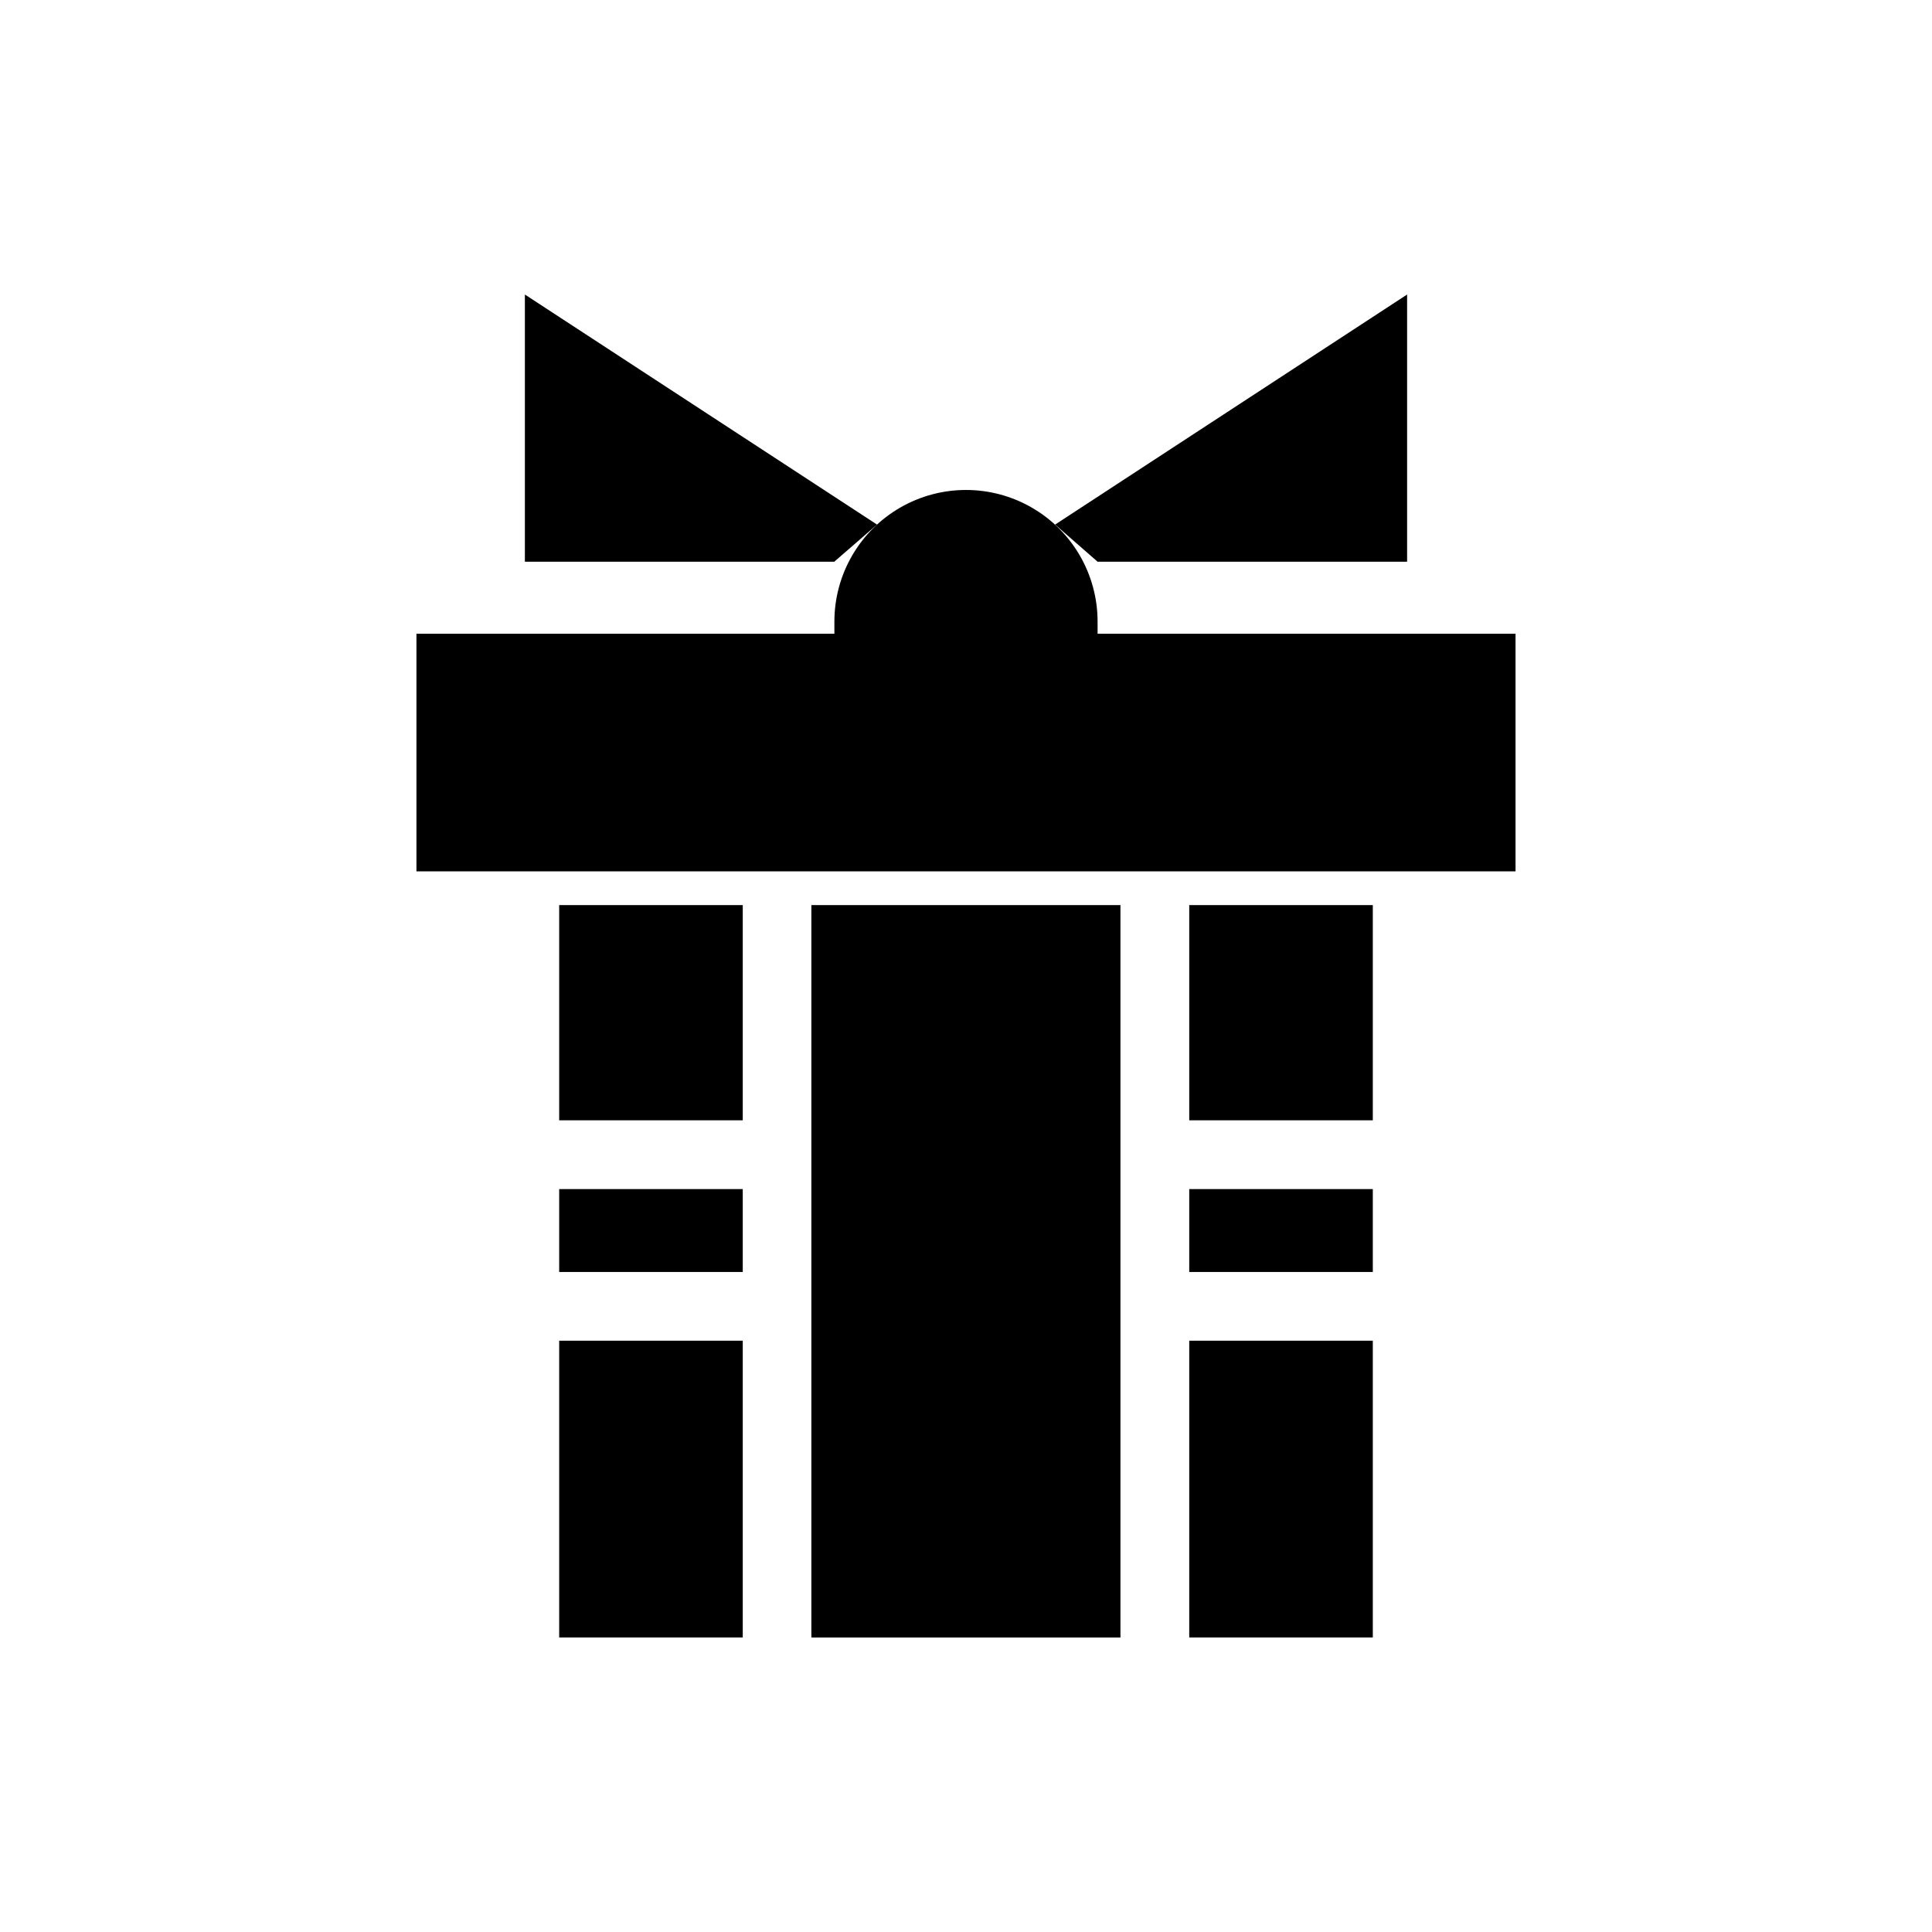
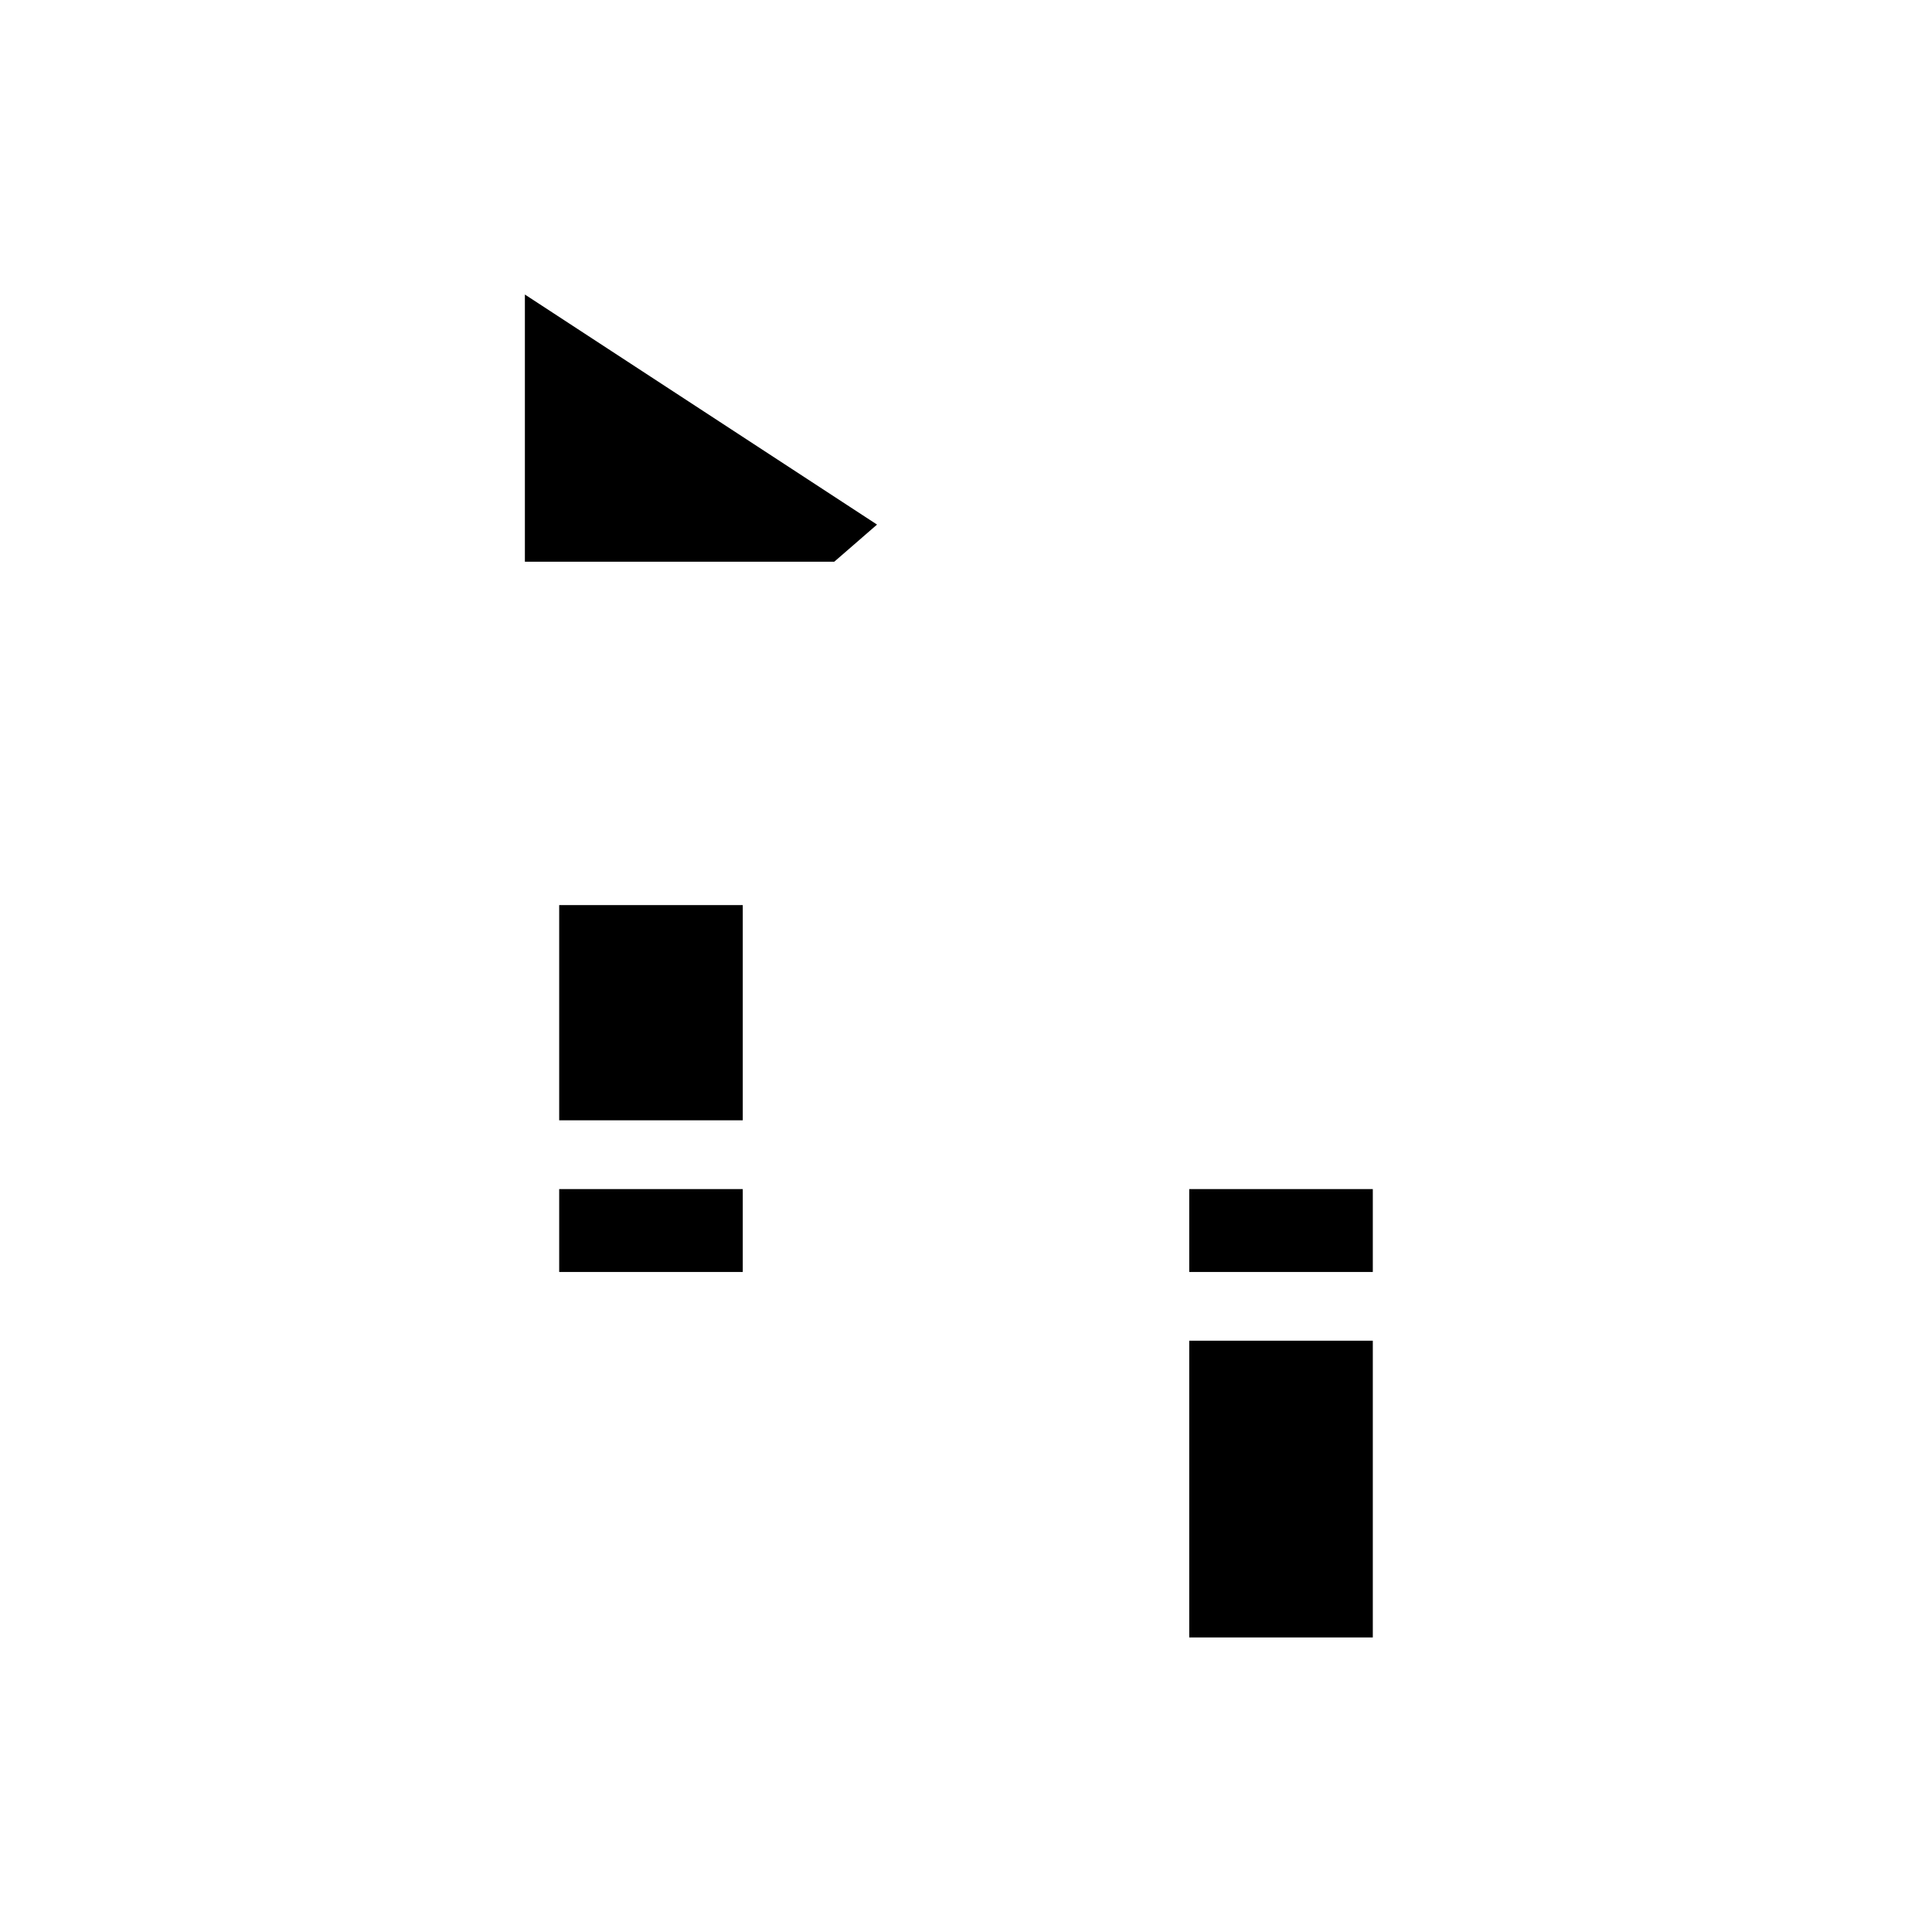
<svg xmlns="http://www.w3.org/2000/svg" fill="#000000" width="800px" height="800px" version="1.1" viewBox="144 144 512 512">
  <g>
-     <path d="m434.87 308.72c0-12.461-6.644-23.973-17.438-30.203-10.789-6.227-24.082-6.227-34.871 0-10.789 6.231-17.438 17.742-17.438 30.203v3.227h-110.76v62.977h291.27v-62.977h-110.76z" />
-     <path d="m434.87 292.86h82.027v-70.809l-93.285 60.969z" />
    <path d="m283.1 292.86h81.988l11.336-9.84-93.324-60.969z" />
    <path d="m292.19 383.86h48.648v57.031h-48.648z" />
    <path d="m459.16 459.12h48.648v21.965h-48.648z" />
-     <path d="m459.16 383.86h48.648v57.031h-48.648z" />
    <path d="m459.16 499.3h48.648v78.641h-48.648z" />
-     <path d="m292.19 499.3h48.648v78.641h-48.648z" />
-     <path d="m359.02 383.86h81.91v194.09h-81.91z" />
    <path d="m292.19 459.12h48.648v21.965h-48.648z" />
  </g>
</svg>